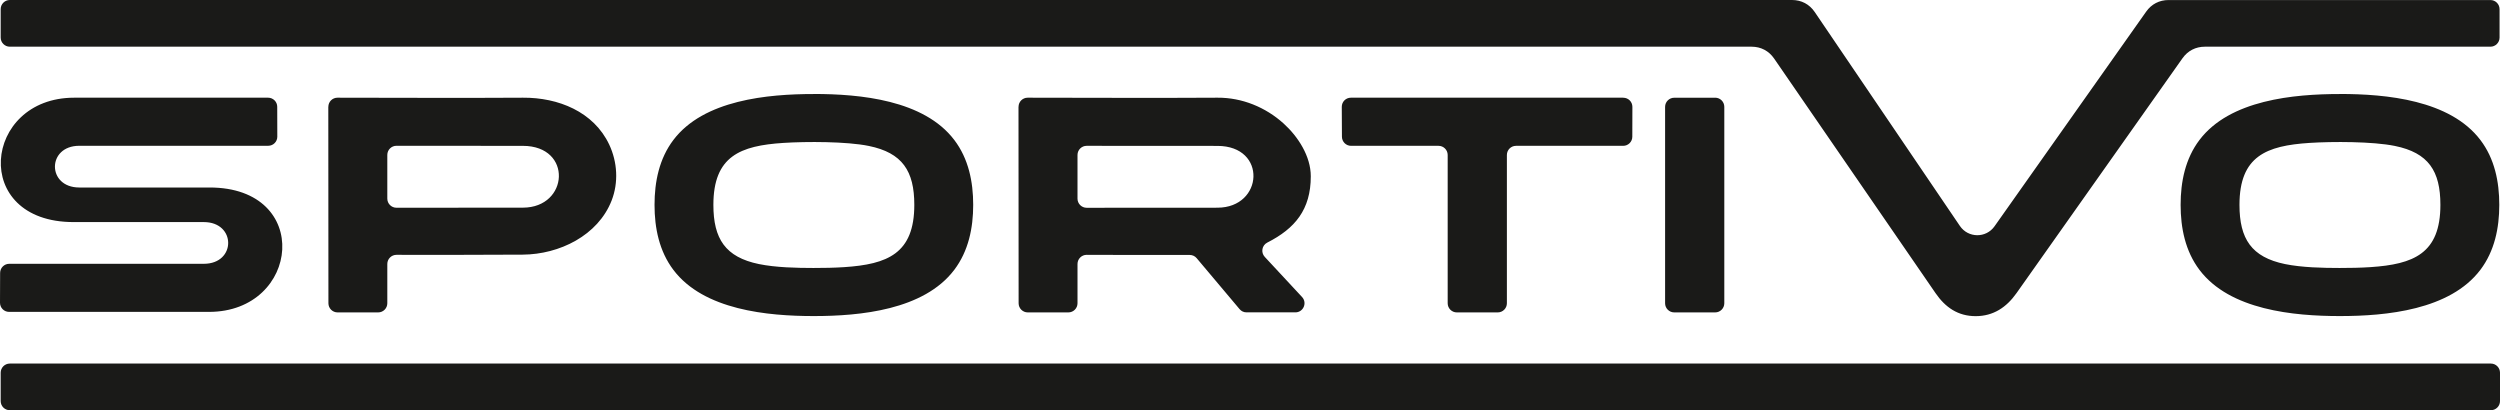
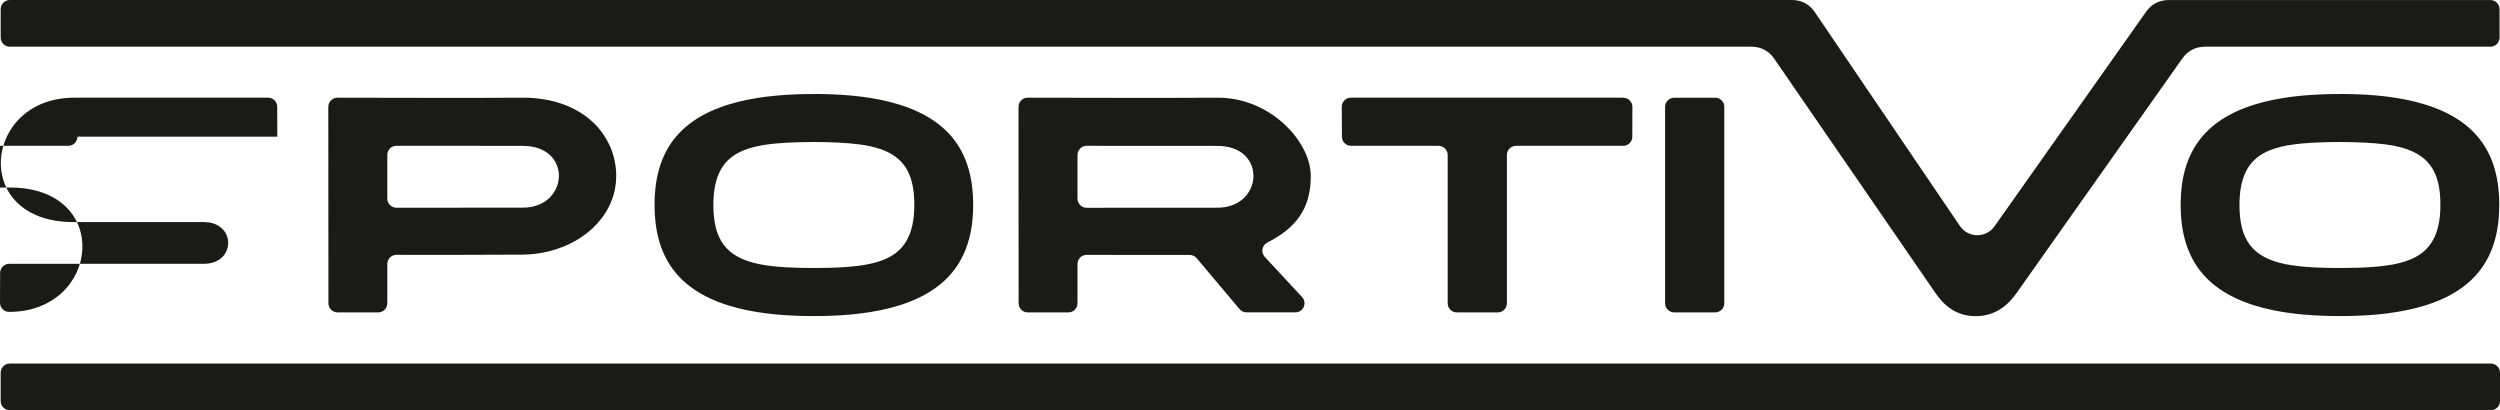
<svg xmlns="http://www.w3.org/2000/svg" id="Layer_1" viewBox="0 0 627.47 102.96">
  <defs>
    <style>.cls-1{fill:#1a1a18;fill-rule:evenodd;stroke-width:0px;}</style>
  </defs>
-   <path class="cls-1" d="M69.6,34.3l-.02-7.5c0-1.26-1.03-2.28-2.29-2.28H18.6c-22.88,0-26.09,31.25-.11,31.22,10.89-.01,21.78,0,32.67,0,8.15,0,8.15,10.47,0,10.47H2.32c-1.26,0-2.28,1.02-2.29,2.28L0,75.98c0,1.27,1.01,2.3,2.29,2.3h50.17c22.88,0,26.09-31.25.11-31.22-10.89.01-21.78,0-32.67,0-8.15,0-8.15-10.47,0-10.47h47.41c1.27,0,2.29-1.02,2.29-2.29M270.44,49.86v-10.97c0-1.26,1.03-2.29,2.29-2.29l32.84.02c12.53,0,11.55,15.5,0,15.51l-32.84.02c-1.26,0-2.29-1.03-2.29-2.29ZM255.63,26.82c0,16.43.03,32.87.03,49.3,0,1.26,1.03,2.29,2.29,2.29h10.2c1.26,0,2.29-1.03,2.29-2.29v-9.87c0-1.26,1.03-2.29,2.29-2.29,8.62,0,17.24.08,25.86.03.7,0,1.31.28,1.76.81l10.77,12.79c.45.53,1.05.81,1.75.81h12.25c2,0,3.04-2.38,1.68-3.85l-9.36-10.07c-1.04-1.12-.72-2.91.64-3.6,6.94-3.52,10.91-8.26,10.91-16.63,0-5.04-3.19-9.96-6.81-13.24-4.53-4.1-10.46-6.53-16.59-6.49-15.89.1-31.77.01-47.66,0-1.27,0-2.29,1.02-2.29,2.29ZM204.27,67.26c-4.3,0-9.57-.12-13.78-.98-8.44-1.74-11.44-6.35-11.44-14.86,0-12.25,6.77-14.85,17.58-15.55,5.72-.37,15.85-.38,21.42.76,8.44,1.72,11.43,6.29,11.43,14.79,0,12.25-6.76,14.91-17.58,15.63-2.54.17-5.09.21-7.64.21ZM204.27,23.6c-11.58,0-27.63,1.47-35.25,11.52-3.57,4.71-4.74,10.5-4.74,16.3s1.17,11.61,4.74,16.33c7.62,10.08,23.64,11.58,35.25,11.58s27.61-1.52,35.24-11.6c3.57-4.72,4.75-10.5,4.75-16.31s-1.17-11.58-4.74-16.28c-7.63-10.06-23.66-11.55-35.25-11.55ZM131.24,52.12l-31.74.02c-1.26,0-2.29-1.03-2.29-2.29v-10.97c0-1.26,1.03-2.29,2.29-2.29,10.58,0,21.16.02,31.74.02,12.53,0,11.55,15.5,0,15.51ZM587.3,67.26c-4.3,0-9.57-.12-13.78-.98-8.44-1.74-11.44-6.35-11.44-14.86,0-12.25,6.77-14.85,17.58-15.55,5.72-.37,15.85-.38,21.42.76,8.44,1.72,11.43,6.29,11.43,14.79,0,12.25-6.76,14.91-17.58,15.63-2.54.17-5.09.21-7.64.21ZM587.3,23.6c-11.58,0-27.63,1.47-35.25,11.52-3.57,4.71-4.74,10.5-4.74,16.3s1.17,11.61,4.74,16.33c7.62,10.08,23.64,11.58,35.25,11.58,11.61,0,27.61-1.52,35.24-11.6,3.57-4.72,4.75-10.5,4.75-16.31s-1.17-11.58-4.74-16.28c-7.63-10.06-23.66-11.55-35.25-11.55ZM430.49,24.53h-10.28c-1.26,0-2.29,1.03-2.29,2.29v49.3c0,1.26,1.03,2.29,2.29,2.29h10.28c1.26,0,2.29-1.03,2.29-2.29V26.81c0-1.26-1.03-2.29-2.29-2.29ZM82.4,26.82c0,16.43.03,32.87.03,49.3,0,1.26,1.03,2.29,2.29,2.29h10.2c1.26,0,2.29-1.03,2.29-2.29v-9.87c0-1.26,1.03-2.29,2.29-2.29,10.58,0,21.16.03,31.73-.05,9.16-.06,18.85-4.79,22.28-13.58,1.76-4.52,1.45-9.67-.6-14.03-3.91-8.3-12.85-11.84-21.65-11.78-15.52.1-31.04.01-46.56,0-1.27,0-2.29,1.02-2.29,2.29ZM449.79,0c2.35,0,4.36,1.07,5.68,3.01l36.44,53.7c2.08,3.06,6.55,3.11,8.69.09l38.07-53.89c1.33-1.88,3.31-2.9,5.61-2.9h80.79c1.26,0,2.29,1.03,2.29,2.29v7.13c0,1.26-1.03,2.29-2.29,2.29h-71.68c-2.3,0-4.28,1.02-5.61,2.9l-41.66,58.95c-2.5,3.54-5.79,5.78-10.25,5.78s-7.63-2.22-10.07-5.77l-40.52-58.89c-1.32-1.92-3.32-2.97-5.65-2.97H2.46c-1.26,0-2.29-1.03-2.29-2.29V2.29C.17,1.03,1.2,0,2.46,0h447.33ZM407.42,24.53c1.27,0,2.29,1.02,2.29,2.29l-.02,7.5c0,1.26-1.03,2.28-2.29,2.28h-26.9c-1.26,0-2.29,1.03-2.29,2.29v37.23c0,1.26-1.03,2.29-2.29,2.29h-10.28c-1.26,0-2.29-1.03-2.29-2.29v-37.23c0-1.26-1.03-2.29-2.29-2.29h-21.96c-1.26,0-2.28-1.02-2.29-2.28l-.04-7.5c0-1.28,1.01-2.3,2.29-2.3h68.35ZM2.46,91.25c-1.26,0-2.29,1.03-2.29,2.29v7.13c0,1.26,1.03,2.29,2.29,2.29h622.72c1.26,0,2.29-1.03,2.29-2.29v-7.13c0-1.26-1.03-2.29-2.29-2.29H2.46Z" />
+   <path class="cls-1" d="M69.6,34.3l-.02-7.5c0-1.26-1.03-2.28-2.29-2.28H18.6c-22.88,0-26.09,31.25-.11,31.22,10.89-.01,21.78,0,32.67,0,8.15,0,8.15,10.47,0,10.47H2.32c-1.26,0-2.28,1.02-2.29,2.28L0,75.98c0,1.27,1.01,2.3,2.29,2.3c22.88,0,26.09-31.25.11-31.22-10.89.01-21.78,0-32.67,0-8.15,0-8.15-10.47,0-10.47h47.41c1.27,0,2.29-1.02,2.29-2.29M270.44,49.86v-10.97c0-1.26,1.03-2.29,2.29-2.29l32.84.02c12.53,0,11.55,15.5,0,15.51l-32.84.02c-1.26,0-2.29-1.03-2.29-2.29ZM255.63,26.82c0,16.43.03,32.87.03,49.3,0,1.26,1.03,2.29,2.29,2.29h10.2c1.26,0,2.29-1.03,2.29-2.29v-9.87c0-1.26,1.03-2.29,2.29-2.29,8.62,0,17.24.08,25.86.03.7,0,1.31.28,1.76.81l10.77,12.79c.45.53,1.05.81,1.75.81h12.25c2,0,3.04-2.38,1.68-3.85l-9.36-10.07c-1.04-1.12-.72-2.91.64-3.6,6.94-3.52,10.91-8.26,10.91-16.63,0-5.04-3.19-9.96-6.81-13.24-4.53-4.1-10.46-6.53-16.59-6.49-15.89.1-31.77.01-47.66,0-1.27,0-2.29,1.02-2.29,2.29ZM204.27,67.26c-4.3,0-9.57-.12-13.78-.98-8.44-1.74-11.44-6.35-11.44-14.86,0-12.25,6.77-14.85,17.58-15.55,5.72-.37,15.85-.38,21.42.76,8.44,1.72,11.43,6.29,11.43,14.79,0,12.25-6.76,14.91-17.58,15.63-2.54.17-5.09.21-7.64.21ZM204.27,23.6c-11.58,0-27.63,1.47-35.25,11.52-3.57,4.71-4.74,10.5-4.74,16.3s1.17,11.61,4.74,16.33c7.62,10.08,23.64,11.58,35.25,11.58s27.61-1.52,35.24-11.6c3.57-4.72,4.75-10.5,4.75-16.31s-1.17-11.58-4.74-16.28c-7.63-10.06-23.66-11.55-35.25-11.55ZM131.24,52.12l-31.74.02c-1.26,0-2.29-1.03-2.29-2.29v-10.97c0-1.26,1.03-2.29,2.29-2.29,10.58,0,21.16.02,31.74.02,12.53,0,11.55,15.5,0,15.51ZM587.3,67.26c-4.3,0-9.57-.12-13.78-.98-8.44-1.74-11.44-6.35-11.44-14.86,0-12.25,6.77-14.85,17.58-15.55,5.72-.37,15.85-.38,21.42.76,8.44,1.72,11.43,6.29,11.43,14.79,0,12.25-6.76,14.91-17.58,15.63-2.54.17-5.09.21-7.64.21ZM587.3,23.6c-11.58,0-27.63,1.47-35.25,11.52-3.57,4.71-4.74,10.5-4.74,16.3s1.17,11.61,4.74,16.33c7.62,10.08,23.64,11.58,35.25,11.58,11.61,0,27.61-1.52,35.24-11.6,3.57-4.72,4.75-10.5,4.75-16.31s-1.17-11.58-4.74-16.28c-7.63-10.06-23.66-11.55-35.25-11.55ZM430.49,24.53h-10.28c-1.26,0-2.29,1.03-2.29,2.29v49.3c0,1.26,1.03,2.29,2.29,2.29h10.28c1.26,0,2.29-1.03,2.29-2.29V26.81c0-1.26-1.03-2.29-2.29-2.29ZM82.4,26.82c0,16.43.03,32.87.03,49.3,0,1.26,1.03,2.29,2.29,2.29h10.2c1.26,0,2.29-1.03,2.29-2.29v-9.87c0-1.26,1.03-2.29,2.29-2.29,10.58,0,21.16.03,31.73-.05,9.16-.06,18.85-4.79,22.28-13.58,1.76-4.52,1.45-9.67-.6-14.03-3.91-8.3-12.85-11.84-21.65-11.78-15.52.1-31.04.01-46.56,0-1.27,0-2.29,1.02-2.29,2.29ZM449.79,0c2.35,0,4.36,1.07,5.68,3.01l36.44,53.7c2.08,3.06,6.55,3.11,8.69.09l38.07-53.89c1.33-1.88,3.31-2.9,5.61-2.9h80.79c1.26,0,2.29,1.03,2.29,2.29v7.13c0,1.26-1.03,2.29-2.29,2.29h-71.68c-2.3,0-4.28,1.02-5.61,2.9l-41.66,58.95c-2.5,3.54-5.79,5.78-10.25,5.78s-7.63-2.22-10.07-5.77l-40.52-58.89c-1.32-1.92-3.32-2.97-5.65-2.97H2.46c-1.26,0-2.29-1.03-2.29-2.29V2.29C.17,1.03,1.2,0,2.46,0h447.33ZM407.42,24.53c1.27,0,2.29,1.02,2.29,2.29l-.02,7.5c0,1.26-1.03,2.28-2.29,2.28h-26.9c-1.26,0-2.29,1.03-2.29,2.29v37.23c0,1.26-1.03,2.29-2.29,2.29h-10.28c-1.26,0-2.29-1.03-2.29-2.29v-37.23c0-1.26-1.03-2.29-2.29-2.29h-21.96c-1.26,0-2.28-1.02-2.29-2.28l-.04-7.5c0-1.28,1.01-2.3,2.29-2.3h68.35ZM2.46,91.25c-1.26,0-2.29,1.03-2.29,2.29v7.13c0,1.26,1.03,2.29,2.29,2.29h622.72c1.26,0,2.29-1.03,2.29-2.29v-7.13c0-1.26-1.03-2.29-2.29-2.29H2.46Z" />
</svg>